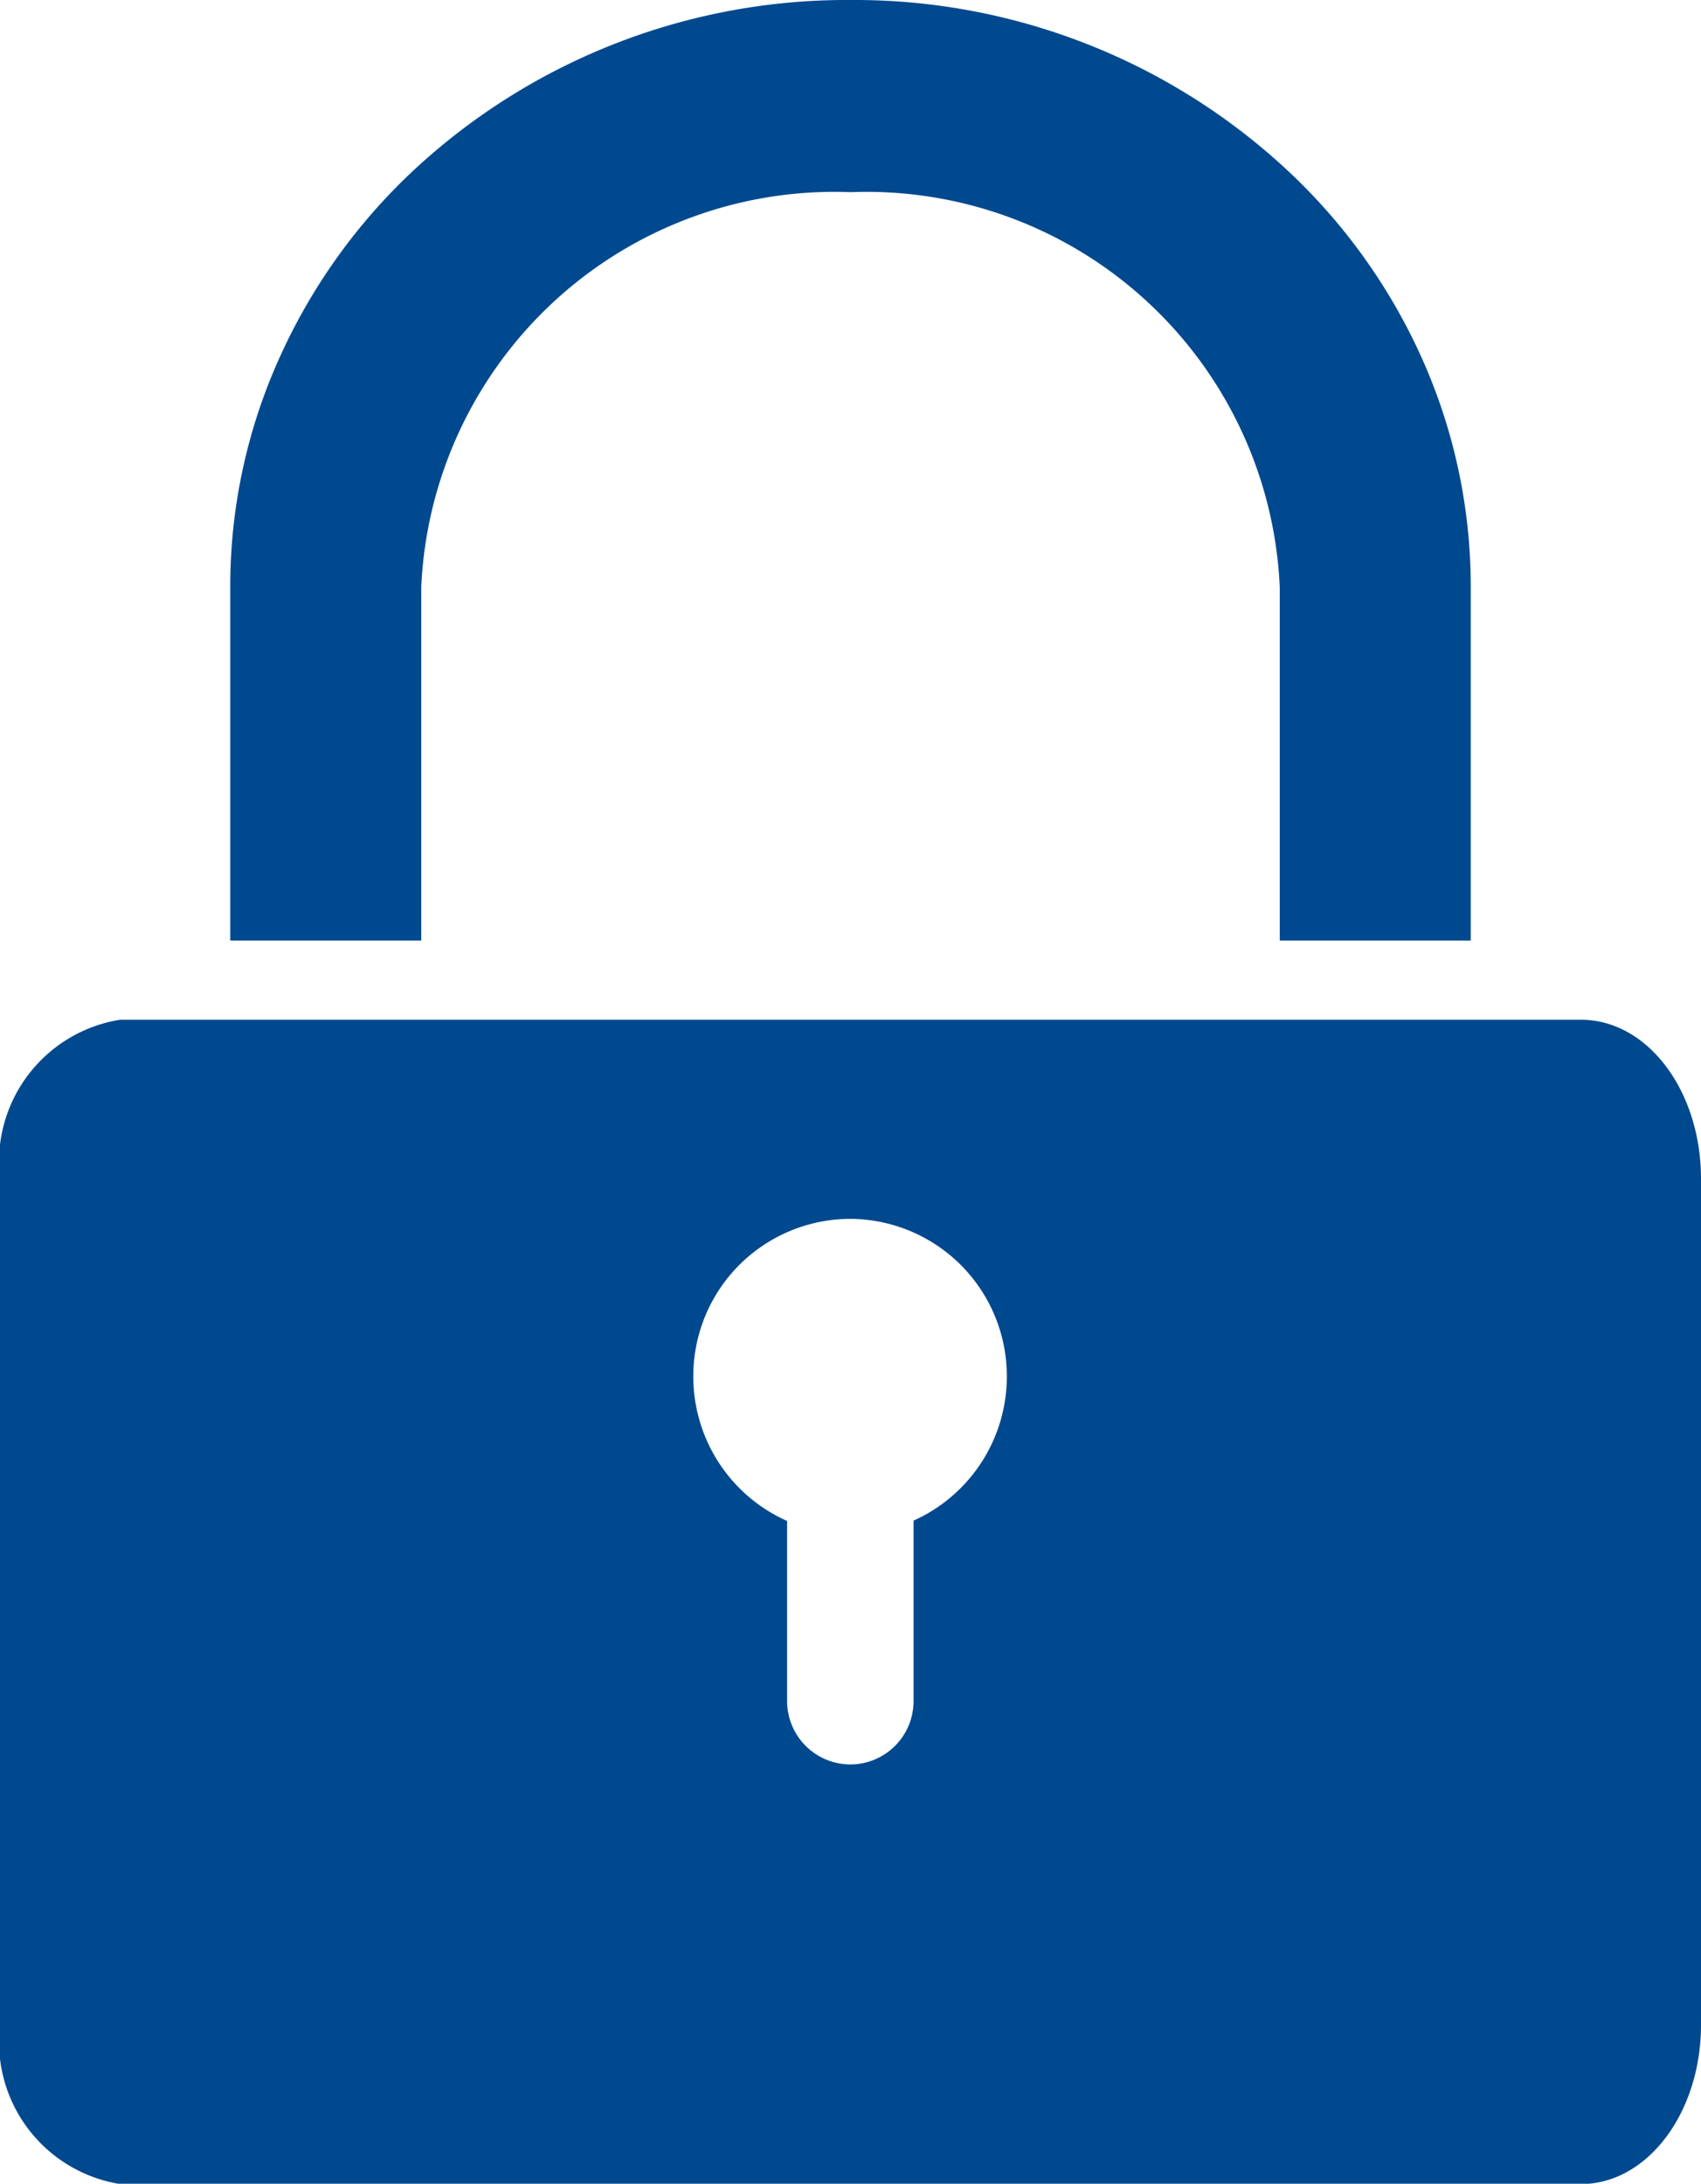
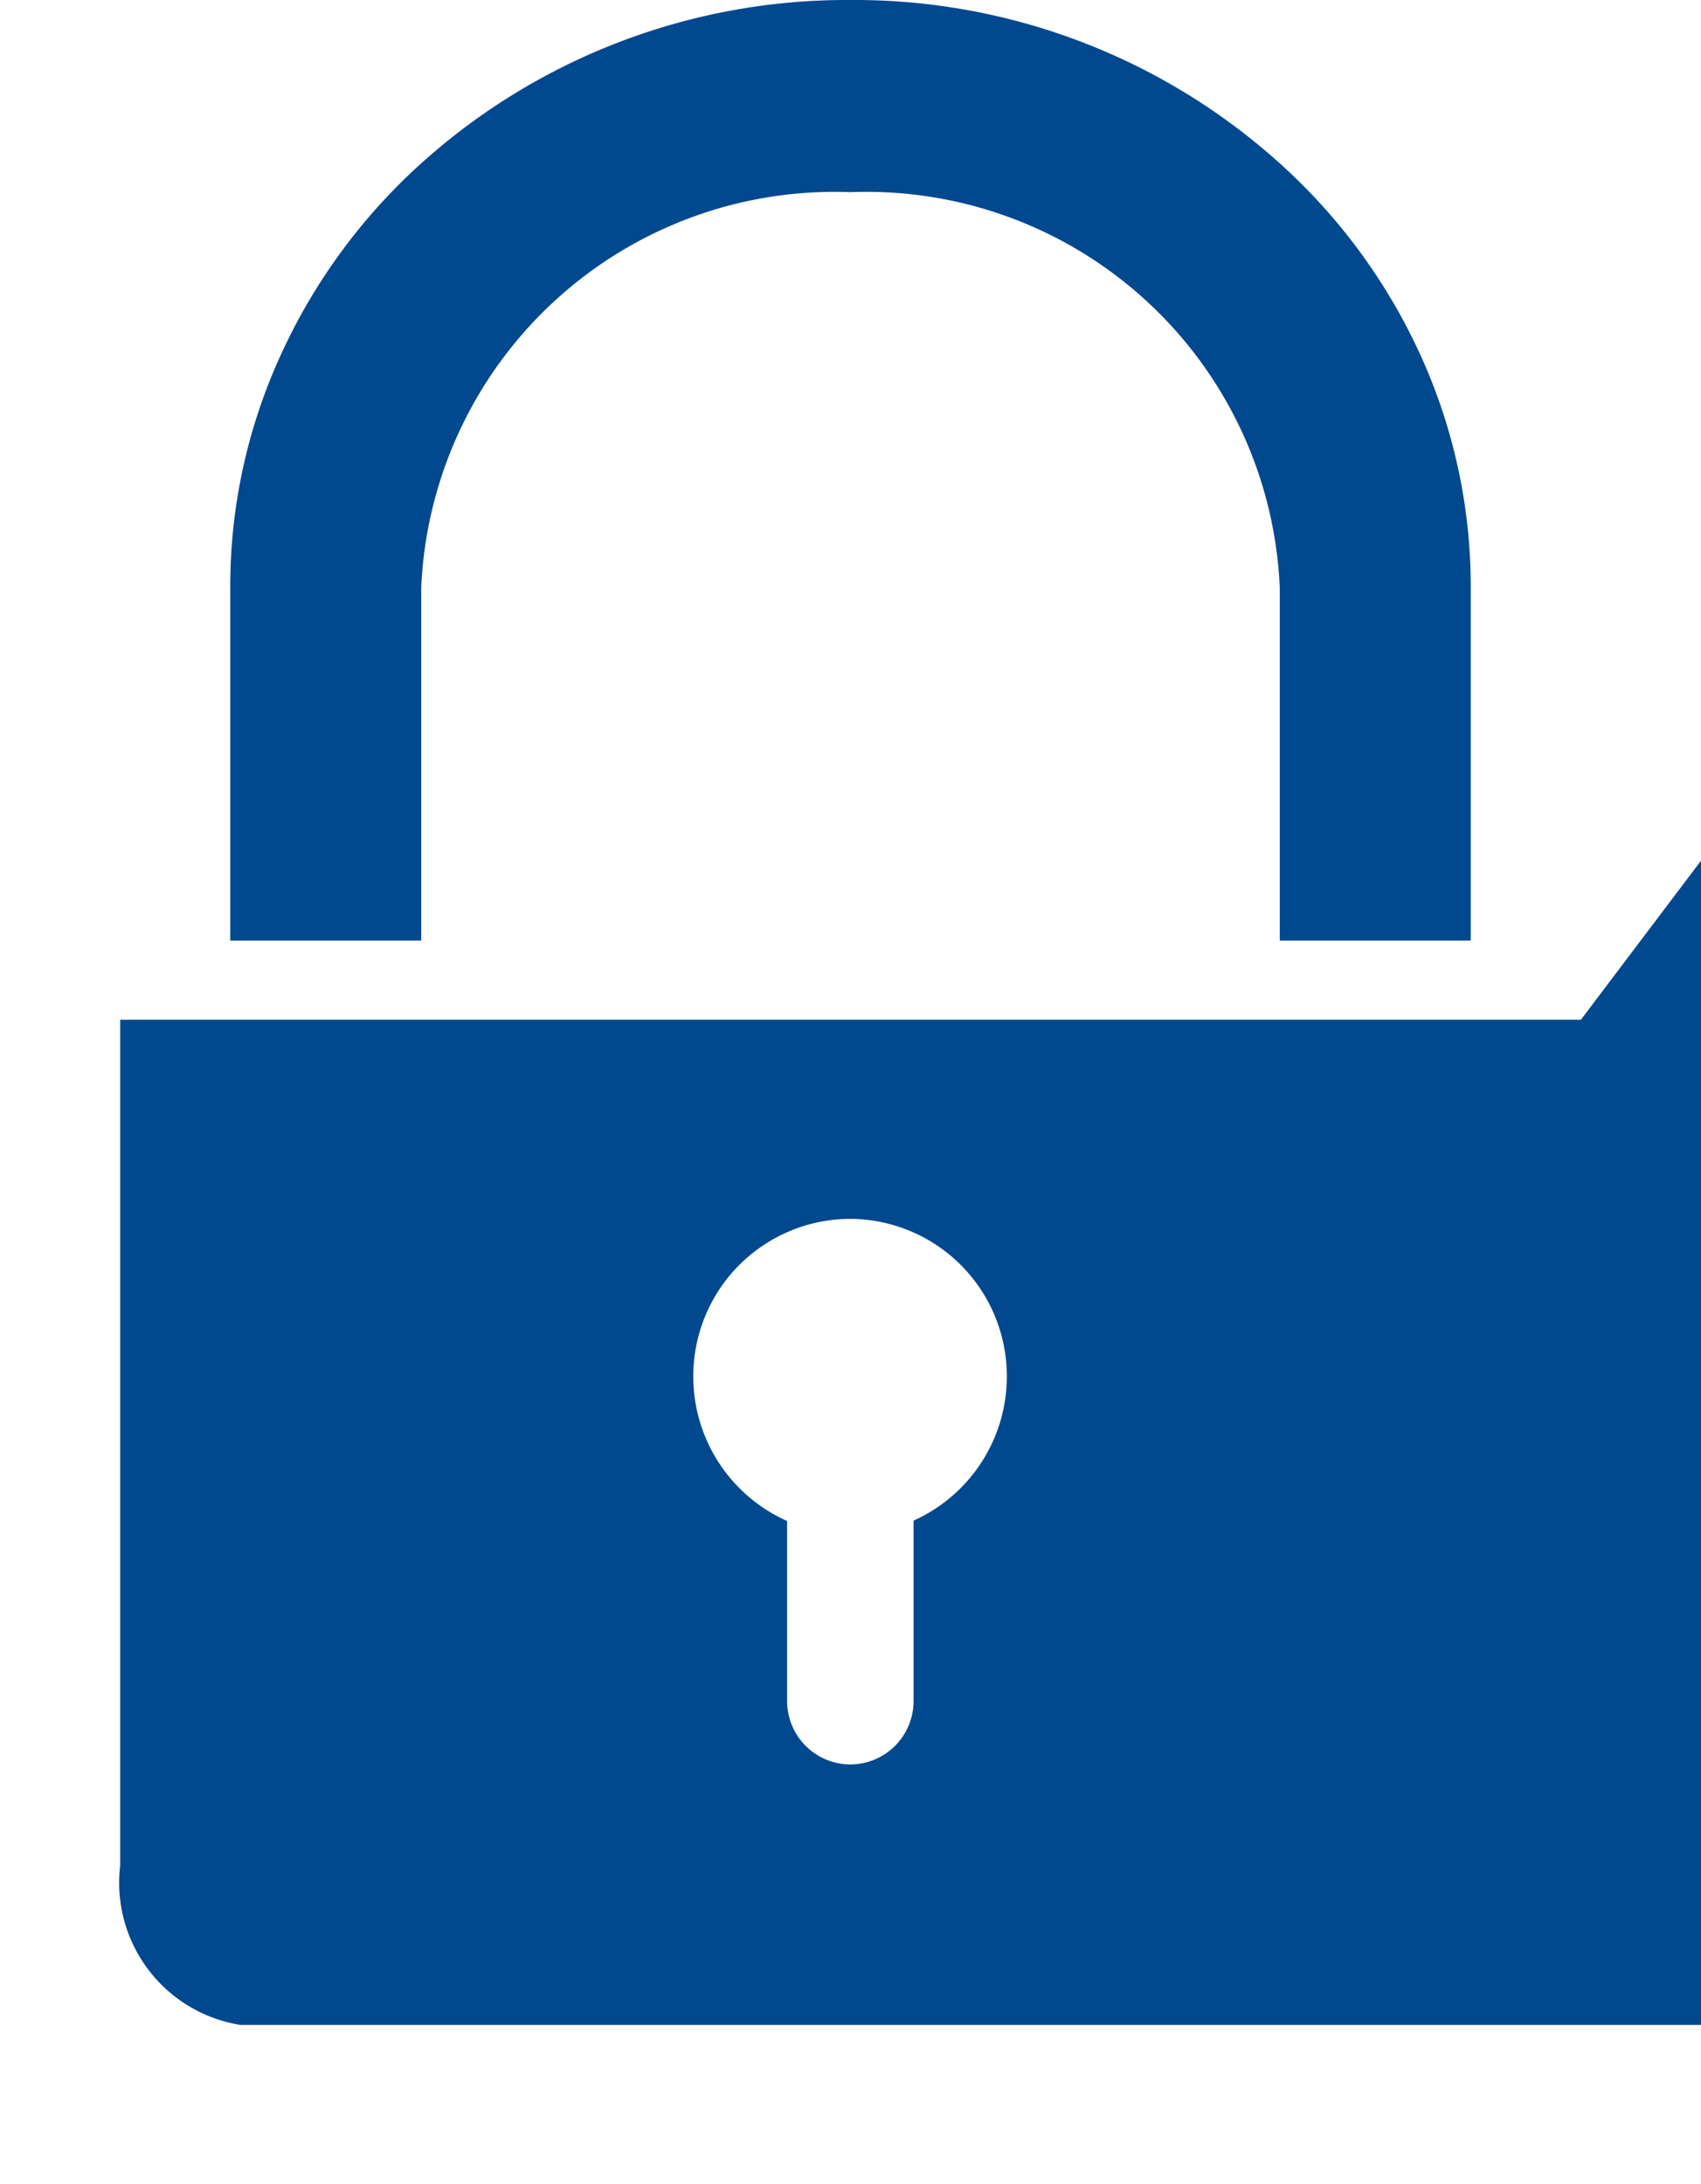
<svg xmlns="http://www.w3.org/2000/svg" width="19.532" height="25.068">
-   <path d="M4.837 6.741a4.75 4.75 0 014.93-4.535 4.749 4.749 0 014.928 4.535v4.056h2.193V6.741a6.4 6.4 0 00-.571-2.651 6.694 6.694 0 00-1.542-2.142A7.293 7.293 0 009.767 0a7.3 7.3 0 00-5.009 1.947A6.707 6.707 0 003.217 4.09a6.368 6.368 0 00-.573 2.651v4.056h2.193zm13.316 4.965H1.38A1.651 1.651 0 000 13.533v9.712a1.652 1.652 0 001.38 1.827h16.773c.763 0 1.379-.819 1.379-1.827v-9.712c0-1.014-.616-1.827-1.379-1.827zM10.49 17.46v2.066a.727.727 0 01-.725.729.728.728 0 01-.727-.729V17.46a1.814 1.814 0 01-1.077-1.658 1.805 1.805 0 011.8-1.81 1.806 1.806 0 011.8 1.81 1.813 1.813 0 01-1.071 1.654z" fill="#00498f" />
+   <path d="M4.837 6.741a4.75 4.75 0 014.93-4.535 4.749 4.749 0 014.928 4.535v4.056h2.193V6.741a6.4 6.4 0 00-.571-2.651 6.694 6.694 0 00-1.542-2.142A7.293 7.293 0 009.767 0a7.3 7.3 0 00-5.009 1.947A6.707 6.707 0 003.217 4.09a6.368 6.368 0 00-.573 2.651v4.056h2.193zm13.316 4.965H1.38v9.712a1.652 1.652 0 001.38 1.827h16.773c.763 0 1.379-.819 1.379-1.827v-9.712c0-1.014-.616-1.827-1.379-1.827zM10.49 17.46v2.066a.727.727 0 01-.725.729.728.728 0 01-.727-.729V17.46a1.814 1.814 0 01-1.077-1.658 1.805 1.805 0 011.8-1.81 1.806 1.806 0 011.8 1.81 1.813 1.813 0 01-1.071 1.654z" fill="#00498f" />
</svg>